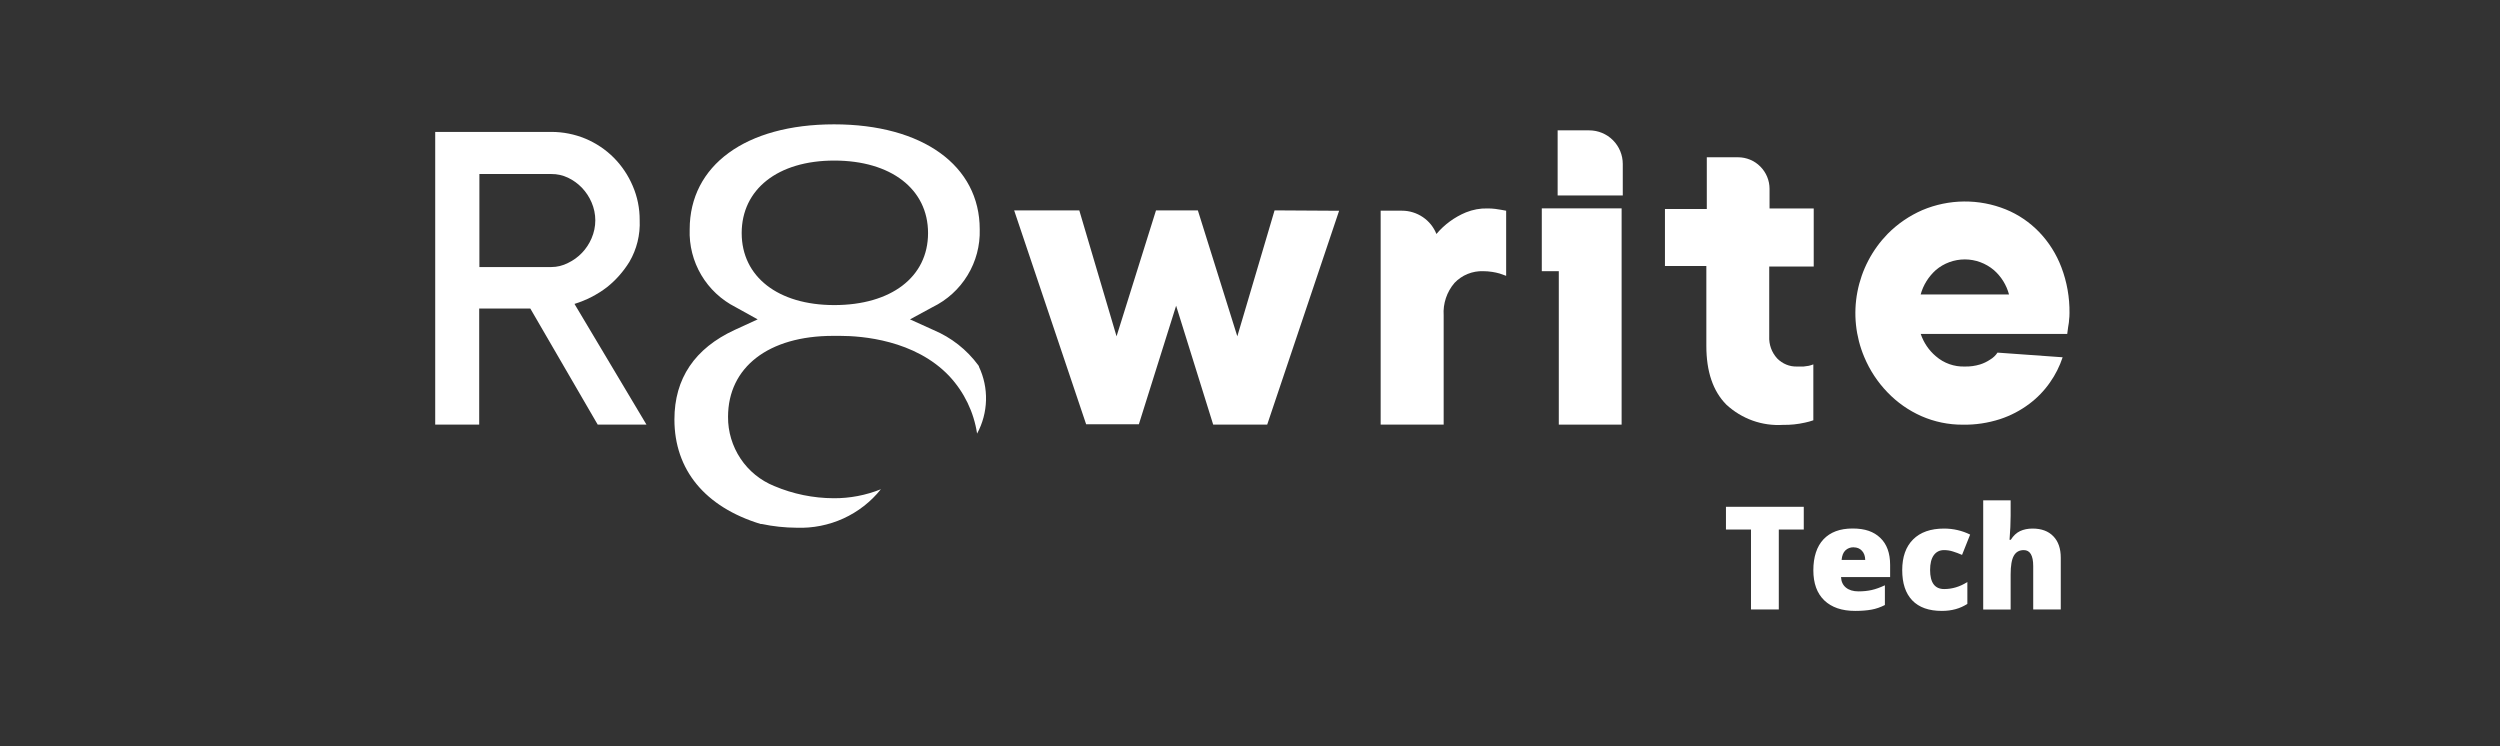
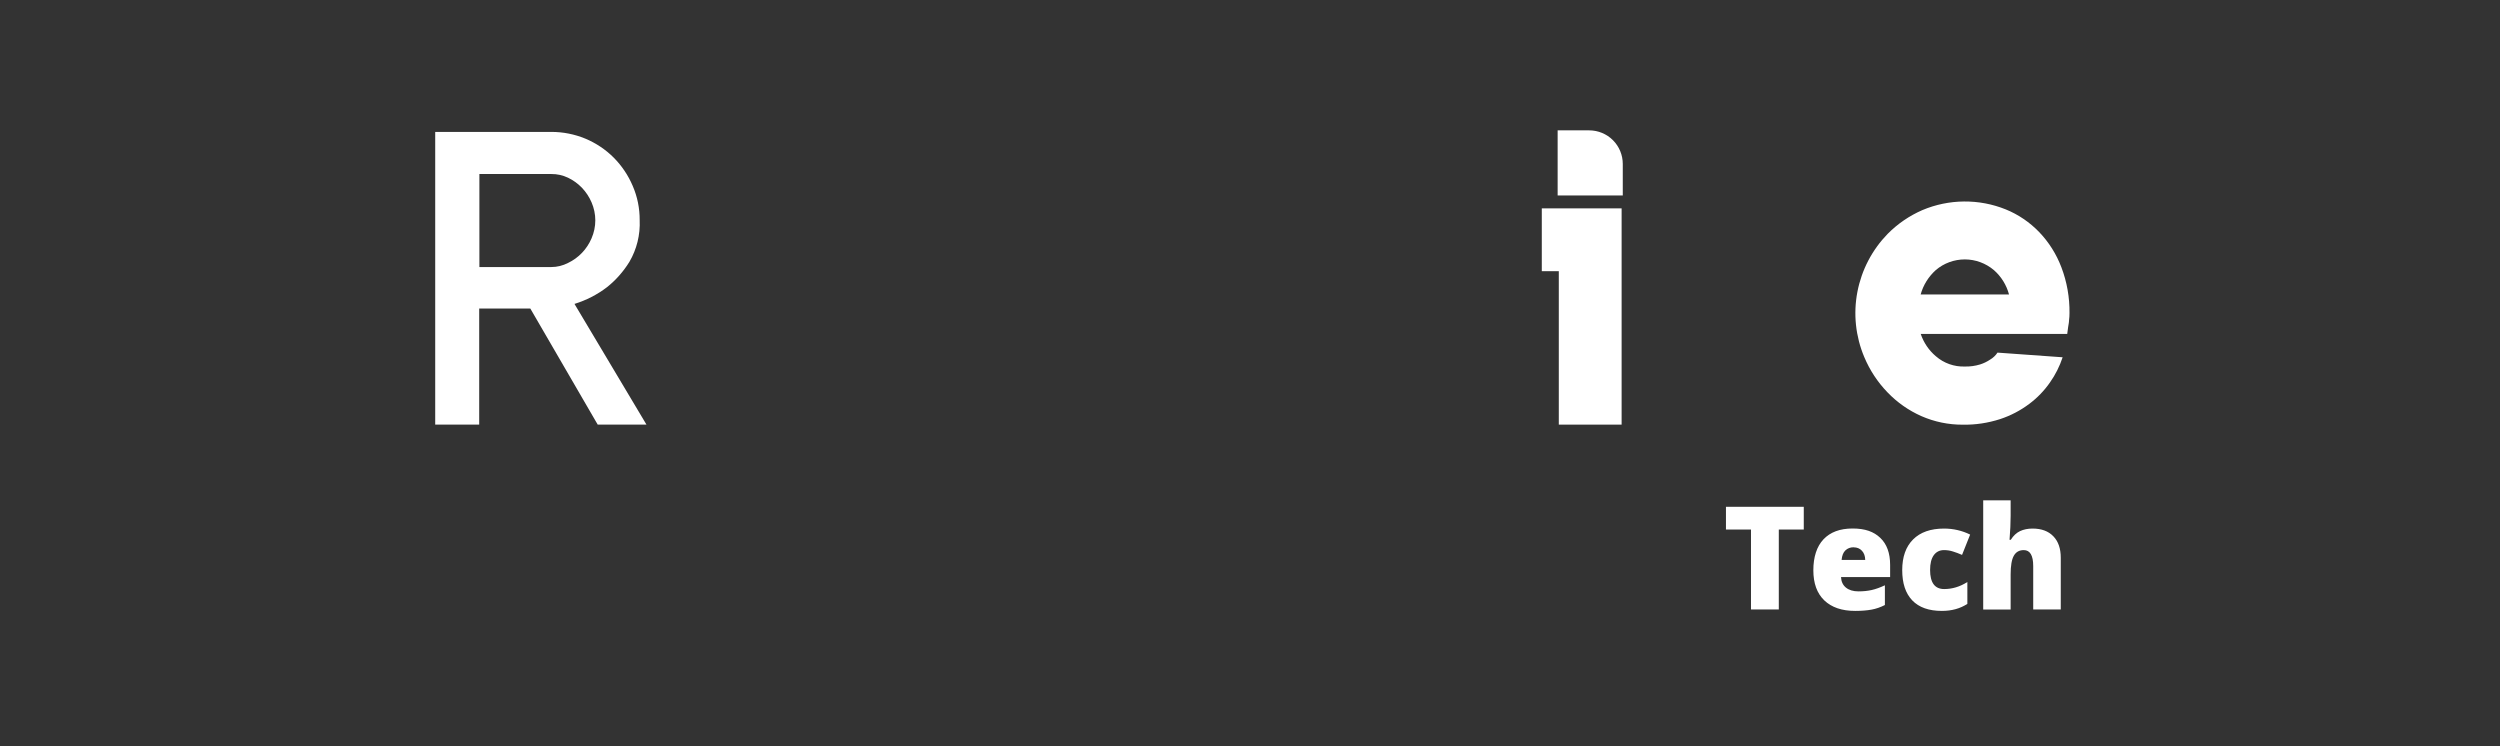
<svg xmlns="http://www.w3.org/2000/svg" width="382" height="114" viewBox="0 0 382 114" fill="none">
  <rect x="0" y="0" width="382" height="114" fill="#333333" stroke="none" />
  <g clip-path="url(#clip0_8612_13725)">
    <path d="M271.791 93.13H267.551V80.913H263.726V77.444H275.616V80.913H271.801V93.13H271.791ZM283.474 93.347C281.448 93.347 279.876 92.814 278.749 91.736C277.632 90.659 277.079 89.127 277.079 87.13C277.079 85.134 277.593 83.503 278.631 82.406C279.668 81.309 281.151 80.755 283.069 80.755C284.986 80.755 286.311 81.23 287.309 82.188C288.307 83.137 288.811 84.511 288.811 86.31V88.178H281.309C281.339 88.86 281.586 89.394 282.051 89.779C282.525 90.165 283.158 90.362 283.968 90.362C284.699 90.362 285.381 90.293 285.994 90.155C286.617 90.016 287.289 89.769 288.011 89.433V92.448C287.348 92.784 286.676 93.021 285.974 93.15C285.273 93.278 284.433 93.347 283.464 93.347H283.474ZM283.227 83.622C282.733 83.622 282.317 83.78 281.981 84.096C281.655 84.402 281.457 84.887 281.398 85.559H285.006C284.996 84.976 284.828 84.501 284.502 84.155C284.185 83.809 283.76 83.632 283.227 83.632V83.622ZM296.718 93.347C294.732 93.347 293.219 92.814 292.191 91.736C291.164 90.659 290.659 89.127 290.659 87.111C290.659 85.094 291.213 83.533 292.32 82.426C293.427 81.319 295.008 80.765 297.054 80.765C298.458 80.765 299.792 81.072 301.038 81.684L299.802 84.788C299.298 84.57 298.824 84.392 298.399 84.264C297.974 84.126 297.519 84.056 297.054 84.056C296.372 84.056 295.849 84.323 295.473 84.847C295.097 85.381 294.919 86.122 294.919 87.091C294.919 89.038 295.641 90.007 297.074 90.007C298.3 90.007 299.486 89.651 300.613 88.929V92.27C299.535 92.982 298.231 93.347 296.718 93.347ZM310.675 93.13V86.498C310.675 84.867 310.19 84.056 309.231 84.056C308.54 84.056 308.036 84.343 307.709 84.926C307.383 85.499 307.225 86.448 307.225 87.793V93.14H303.034V76.446H307.225V78.818C307.225 79.895 307.166 81.111 307.057 82.485H307.245C307.64 81.852 308.124 81.408 308.668 81.151C309.222 80.894 309.854 80.765 310.586 80.765C311.94 80.765 312.997 81.16 313.748 81.941C314.51 82.722 314.885 83.819 314.885 85.223V93.13H310.665H310.675Z" fill="white" />
-     <path d="M204.619 32.195L193.628 64.881H185.375L179.711 46.715L174.018 64.832H165.963L154.962 32.145H164.915L170.608 51.39L176.638 32.145H183.032L189.062 51.39L194.755 32.145L204.609 32.205L204.619 32.195Z" fill="white" />
-     <path d="M230.14 32.195V42.148C229.853 42.049 229.517 41.941 229.142 41.792C228.766 41.684 228.39 41.605 228.005 41.545C227.55 41.476 227.086 41.436 226.631 41.436C225.82 41.407 225.01 41.555 224.249 41.861C223.498 42.168 222.816 42.632 222.252 43.225C221.066 44.599 220.473 46.388 220.592 48.197V64.881H210.965V32.195H214.236C215.363 32.195 216.47 32.541 217.409 33.173C218.348 33.806 219.07 34.706 219.485 35.753C220.701 34.31 222.252 33.173 223.992 32.452C225.05 32.027 226.166 31.819 227.303 31.849C227.698 31.849 228.084 31.869 228.469 31.918L229.359 32.056L230.13 32.195H230.14Z" fill="white" />
    <path d="M235.586 31.839H247.783V64.882H238.185V41.437H235.586V31.839Z" fill="white" />
    <path d="M238.007 29.863V19.919H242.83C244.194 19.919 245.499 20.463 246.458 21.422C247.416 22.381 247.96 23.685 247.96 25.049V29.863H238.007Z" fill="white" />
-     <path d="M270.337 40.735V51.39C270.308 52.002 270.397 52.625 270.604 53.198C270.812 53.782 271.138 54.315 271.553 54.77C271.948 55.175 272.423 55.492 272.947 55.709C273.471 55.926 274.034 56.025 274.597 56.005H275.586L276.367 55.897C276.614 55.837 276.851 55.768 277.078 55.679V64.219C276.663 64.367 276.238 64.486 275.803 64.575C274.706 64.822 273.589 64.941 272.462 64.921C270.881 65.02 269.299 64.802 267.807 64.269C266.315 63.735 264.951 62.904 263.784 61.827C261.748 59.771 260.73 56.786 260.73 52.852V40.646H254.404V31.938H260.799V24.031H265.563C266.838 24.031 268.074 24.535 268.973 25.444C269.883 26.354 270.387 27.579 270.387 28.854V31.849H277.137V40.725H270.318L270.337 40.735Z" fill="white" />
    <path d="M316.219 47.841C316.219 48.207 316.199 48.573 316.15 48.938C316.15 49.294 316.051 49.64 316.012 49.966C315.972 50.292 315.913 50.698 315.873 51.024H293.486C293.931 52.348 294.731 53.535 295.799 54.434C297.025 55.501 298.616 56.065 300.237 56.005C301.018 56.025 301.799 55.916 302.55 55.689C303.093 55.521 303.617 55.264 304.092 54.948C304.546 54.681 304.932 54.315 305.218 53.88L315.172 54.592C314.717 55.956 314.074 57.251 313.244 58.427C312.365 59.692 311.287 60.809 310.052 61.728C308.707 62.736 307.205 63.517 305.614 64.041C303.765 64.634 301.838 64.931 299.891 64.891C297.726 64.901 295.581 64.456 293.595 63.587C291.648 62.727 289.888 61.491 288.416 59.959C286.903 58.397 285.697 56.559 284.857 54.553C283.533 51.409 283.167 47.95 283.81 44.599C284.452 41.249 286.063 38.165 288.445 35.724C289.967 34.191 291.756 32.966 293.733 32.106C297.805 30.386 302.392 30.347 306.484 31.997C308.401 32.778 310.131 33.954 311.574 35.447C313.066 36.999 314.223 38.837 314.984 40.853C315.834 43.087 316.249 45.459 316.219 47.851V47.841ZM306.978 44.995C306.592 43.552 305.792 42.257 304.665 41.269C303.419 40.221 301.848 39.638 300.227 39.638C298.606 39.638 297.025 40.211 295.789 41.269C294.682 42.267 293.872 43.552 293.476 44.995H306.978Z" fill="white" />
    <path d="M87.78 46.438L98.781 64.881H91.329L81.029 47.139H73.221V64.881H66.5V20.156H84.261C86.031 20.156 87.78 20.502 89.421 21.174C91.052 21.856 92.544 22.845 93.79 24.1C95.015 25.335 95.994 26.798 96.676 28.399C97.397 30.06 97.753 31.849 97.743 33.648C97.842 35.872 97.299 38.086 96.172 40.013C95.262 41.486 94.106 42.8 92.752 43.878C91.259 45.024 89.569 45.884 87.78 46.438ZM86.792 40.181C88.413 39.41 89.688 38.066 90.39 36.415C90.765 35.546 90.963 34.617 90.963 33.668C90.963 32.719 90.765 31.79 90.39 30.92C90.034 30.09 89.53 29.329 88.907 28.676C88.294 28.044 87.583 27.53 86.792 27.154C86.001 26.779 85.131 26.581 84.252 26.591H73.251V40.804H84.252C85.131 40.804 86.001 40.587 86.792 40.181Z" fill="white" />
-     <path d="M149.604 56.016L149.496 55.828C147.736 53.436 145.364 51.568 142.626 50.421L139.048 48.8L142.488 46.932C144.702 45.855 146.57 44.165 147.845 42.059C149.13 39.954 149.772 37.523 149.703 35.052C149.703 25.296 140.976 19 127.444 19C113.913 19 105.383 25.296 105.383 35.052C105.294 37.493 105.907 39.914 107.153 42.02C108.398 44.125 110.217 45.825 112.401 46.932L115.771 48.8L112.263 50.411C106.164 53.228 103.051 57.834 103.051 64.091C103.051 71.79 107.726 77.464 116.216 80.063H116.384C118.144 80.439 119.943 80.627 121.741 80.637C124.193 80.725 126.634 80.241 128.868 79.223C131.102 78.205 133.068 76.673 134.6 74.756C132.307 75.675 129.856 76.149 127.385 76.129C124.272 76.12 121.188 75.487 118.312 74.271C116.206 73.421 114.407 71.958 113.152 70.071C111.897 68.183 111.225 65.959 111.245 63.695C111.245 56.105 117.442 51.321 127.286 51.321H128.383C131.645 51.321 139.809 51.924 145.068 57.488C147.331 59.92 148.804 62.974 149.298 66.255C150.148 64.694 150.613 62.944 150.662 61.165C150.711 59.386 150.336 57.617 149.575 56.016H149.604ZM127.474 46.616C118.885 46.616 113.33 42.287 113.33 35.615C113.33 28.943 118.826 24.535 127.474 24.535C136.123 24.535 141.806 28.874 141.806 35.615C141.806 42.356 136.132 46.616 127.474 46.616Z" fill="white" />
  </g>
  <defs>
    <clipPath id="clip0_8612_13725">
      <rect width="249.719" height="74.338" fill="white" transform="translate(66.5 19)" />
    </clipPath>
  </defs>
</svg>